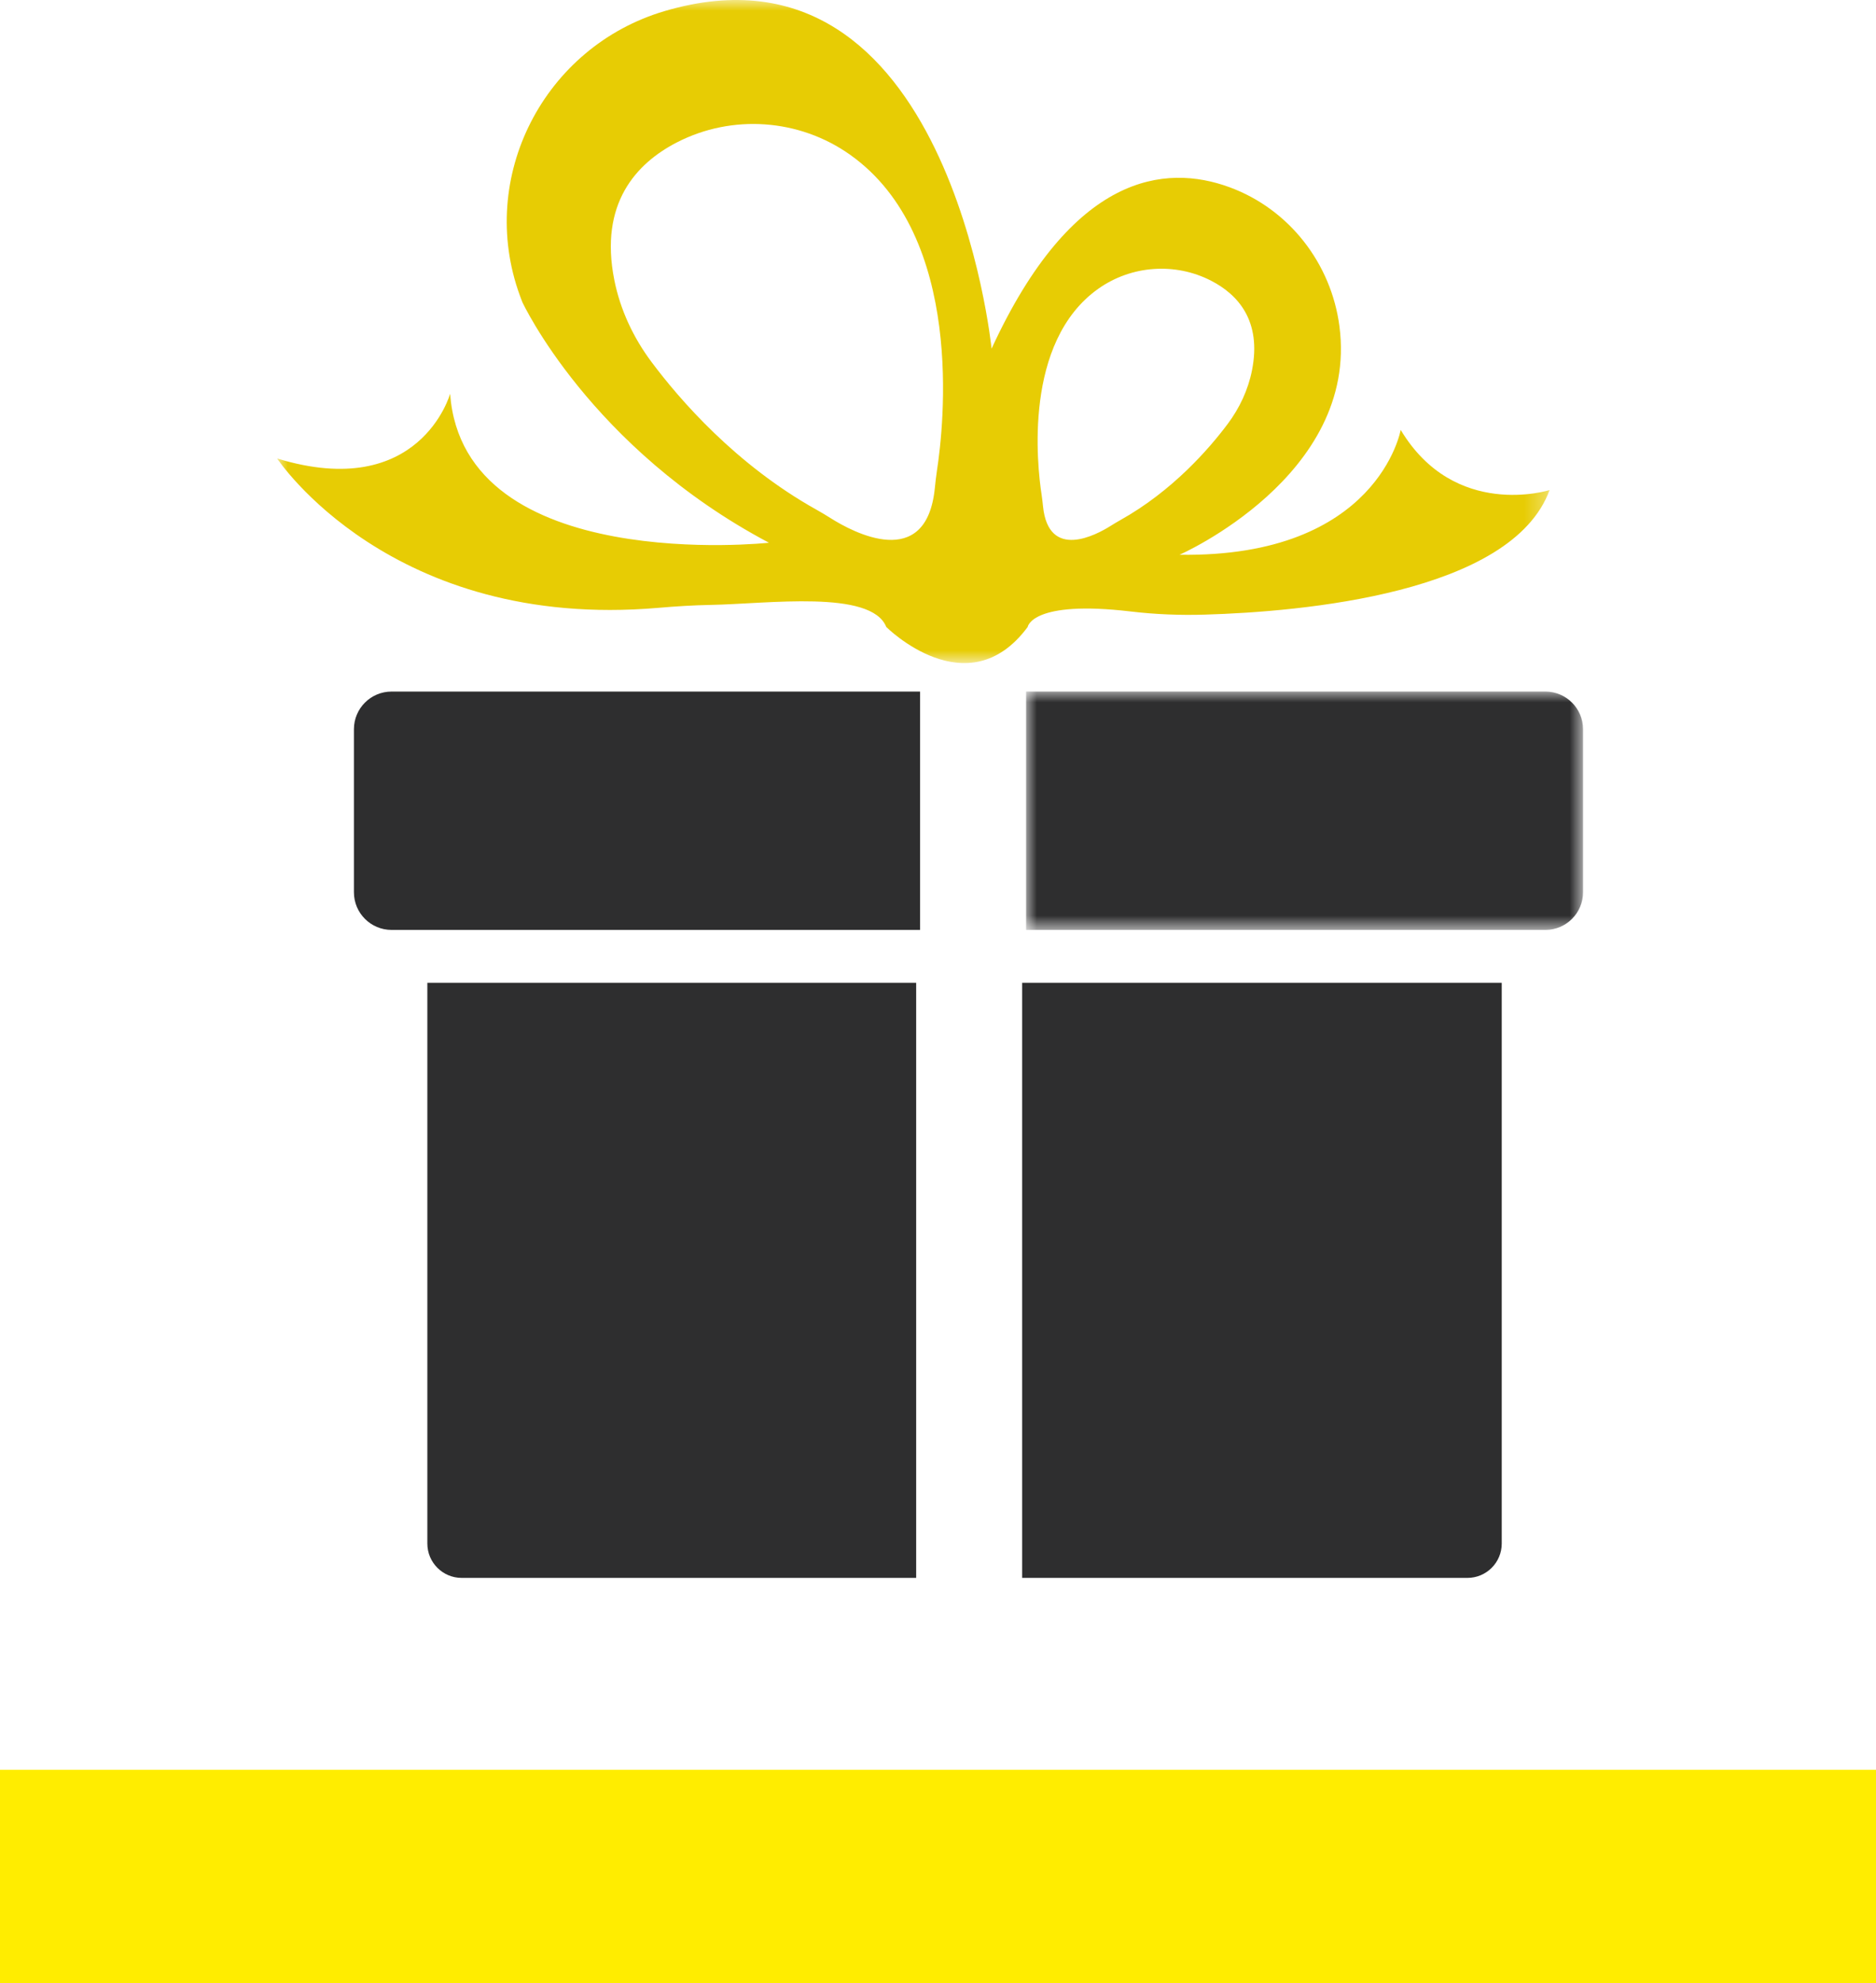
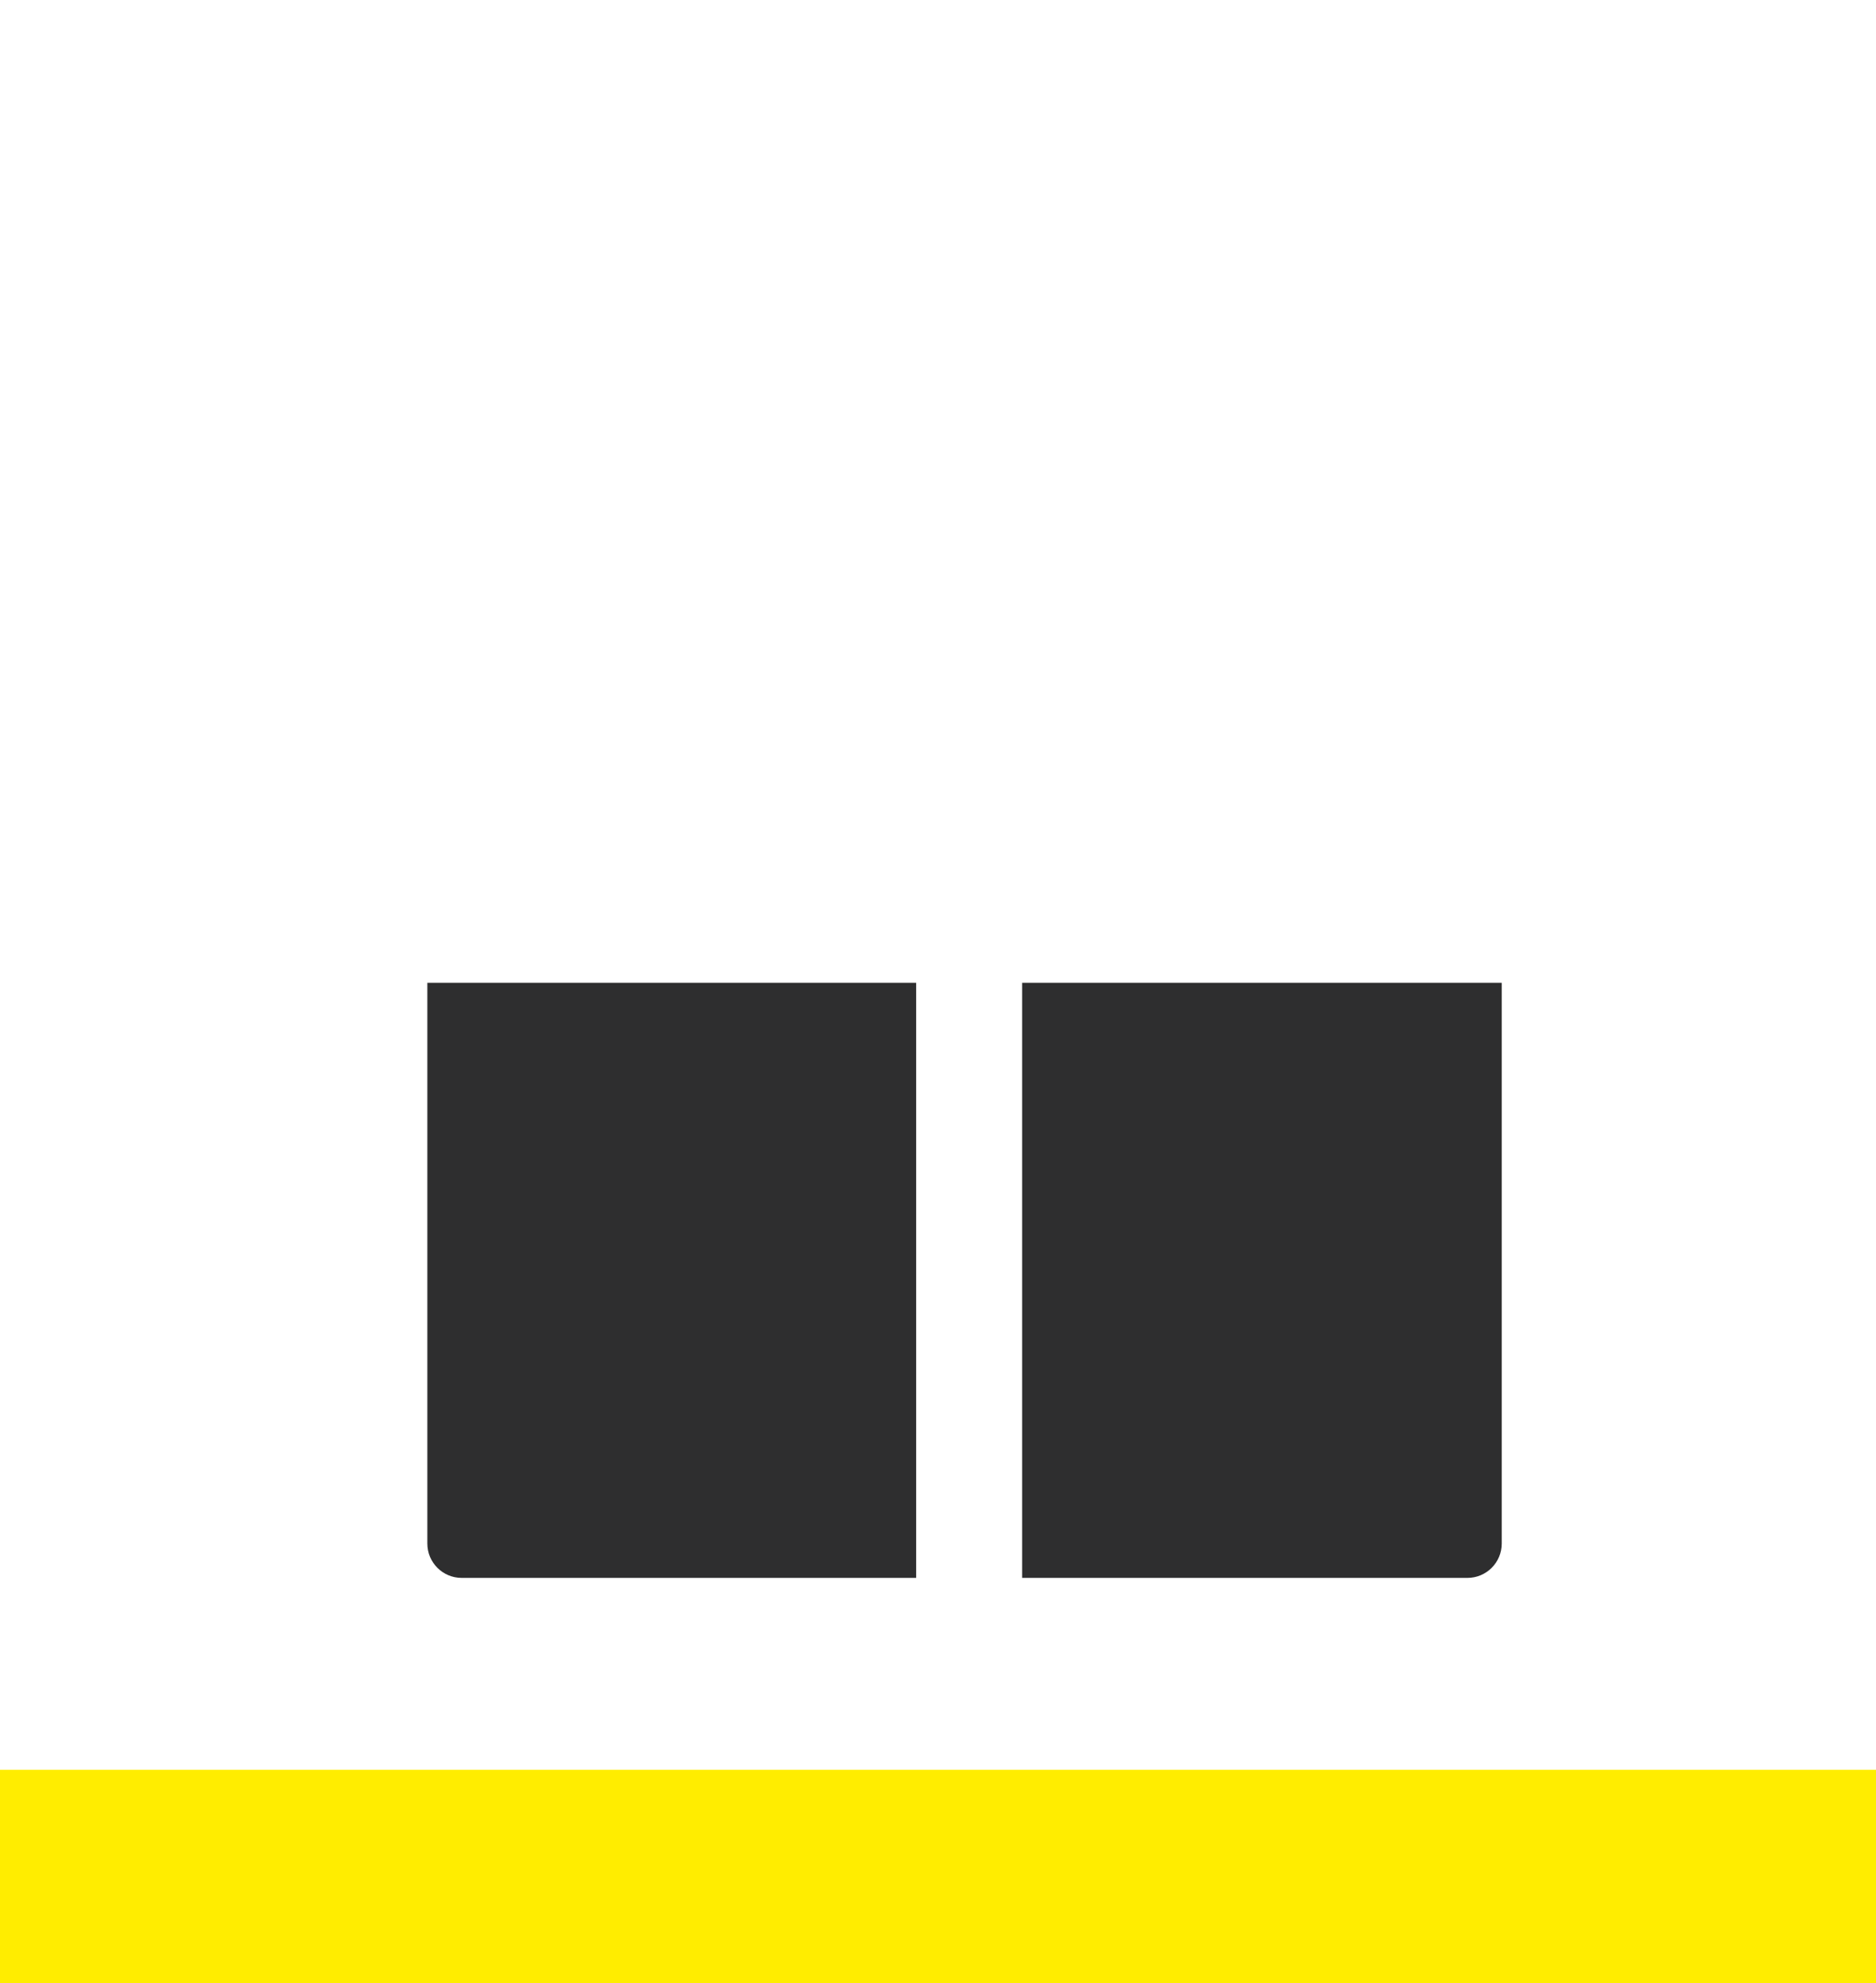
<svg xmlns="http://www.w3.org/2000/svg" xmlns:xlink="http://www.w3.org/1999/xlink" width="88px" height="93px" viewBox="0 0 88 93" version="1.1">
  <title>HIW icon 4</title>
  <defs>
-     <polygon id="path-1" points="0 0 26.124 0 26.124 11.178 0 11.178" />
    <polygon id="path-3" points="0 0 59.689 0 59.689 31.097 0 31.097" />
  </defs>
  <g id="Page-1" stroke="none" stroke-width="1" fill="none" fill-rule="evenodd">
    <g id="KAR00004-How-It-Works" transform="translate(-676, -1687)">
      <g id="HIW-icon-4" transform="translate(676, 1687)">
        <g id="icon4" transform="translate(0, 83)" fill="#FFED00">
          <rect id="Rectangle-Copy-4" x="0" y="0" width="88" height="10" />
        </g>
        <g id="Group-13" transform="translate(13, 0)">
          <path d="M8.657,74 L29.976,74 L29.976,46.091 L7.046,46.091 L7.046,72.389 C7.046,73.279 7.768,74 8.657,74" id="Fill-1" fill="#2E2E2F" />
-           <path d="M30.16,32.433 L5.367,32.433 C4.393,32.433 3.602,33.223 3.602,34.198 L3.602,41.846 C3.602,42.821 4.393,43.611 5.367,43.611 L30.16,43.611 L30.16,32.433 Z" id="Fill-3" fill="#2E2E2F" />
          <path d="M57.444,72.389 L57.444,46.091 L34.948,46.091 L34.948,74 L55.833,74 C56.723,74 57.444,73.279 57.444,72.389" id="Fill-5" fill="#2E2E2F" />
          <g id="Group-9" transform="translate(35.133, 32.433)">
            <mask id="mask-2" fill="white">
              <use xlink:href="#path-1" />
            </mask>
            <g id="Clip-8" />
-             <path d="M26.124,9.413 L26.124,1.765 C26.124,0.79 25.334,0 24.359,0 L0,0 L0,11.178 L24.359,11.178 C25.334,11.178 26.124,10.388 26.124,9.413" id="Fill-7" fill="#2E2E2F" mask="url(#mask-2)" />
          </g>
          <g id="Group-12">
            <mask id="mask-4" fill="white">
              <use xlink:href="#path-3" />
            </mask>
            <g id="Clip-11" />
-             <path d="M30.952,22.06 C30.91,22.337 30.879,22.615 30.851,22.893 C30.455,26.825 26.996,24.953 25.968,24.303 C25.748,24.164 25.525,24.03 25.297,23.903 C21.524,21.796 18.884,18.747 17.56,16.974 C16.707,15.833 16.094,14.526 15.816,13.13 C15.101,9.536 16.852,7.658 18.75,6.679 C21.341,5.344 24.493,5.569 26.872,7.254 C32.282,11.086 31.268,20.002 30.952,22.06 M38.519,13.542 C40.07,12.443 42.126,12.296 43.815,13.167 C45.052,13.805 46.194,15.029 45.728,17.372 C45.547,18.283 45.147,19.135 44.591,19.879 C43.727,21.034 42.006,23.023 39.546,24.396 C39.398,24.479 39.252,24.567 39.108,24.657 C38.438,25.081 36.183,26.302 35.925,23.738 C35.907,23.557 35.887,23.375 35.859,23.195 C35.653,21.853 34.992,16.04 38.519,13.542 M35.206,29.404 C35.206,29.404 35.389,28.126 40.047,28.678 C41.199,28.815 42.359,28.859 43.518,28.825 C48.072,28.69 57.911,27.831 59.689,22.983 C59.689,22.983 55.244,24.394 52.704,20.161 C52.704,20.161 51.646,26.158 42.332,26.017 C42.332,26.017 50.741,22.32 49.832,15.311 C49.449,12.352 47.47,9.805 44.669,8.778 C41.666,7.678 37.307,8.112 33.513,16.351 C33.513,16.351 31.53,-3.42 18.178,0.519 C12.518,2.189 9.364,8.302 11.382,13.849 C11.42,13.953 11.459,14.058 11.5,14.164 C11.5,14.164 14.675,21.008 23.071,25.453 C23.071,25.453 8.749,27.005 8.114,18.468 C8.114,18.468 6.703,23.548 -5.25017504e-05,21.502 C-5.25017504e-05,21.502 5.326,29.591 17.888,28.506 C18.707,28.435 19.527,28.384 20.349,28.369 C23.002,28.32 27.869,27.64 28.574,29.404 C28.574,29.404 32.384,33.214 35.206,29.404" id="Fill-10" fill="#E7CC04" mask="url(#mask-4)" />
          </g>
        </g>
      </g>
    </g>
  </g>
</svg>